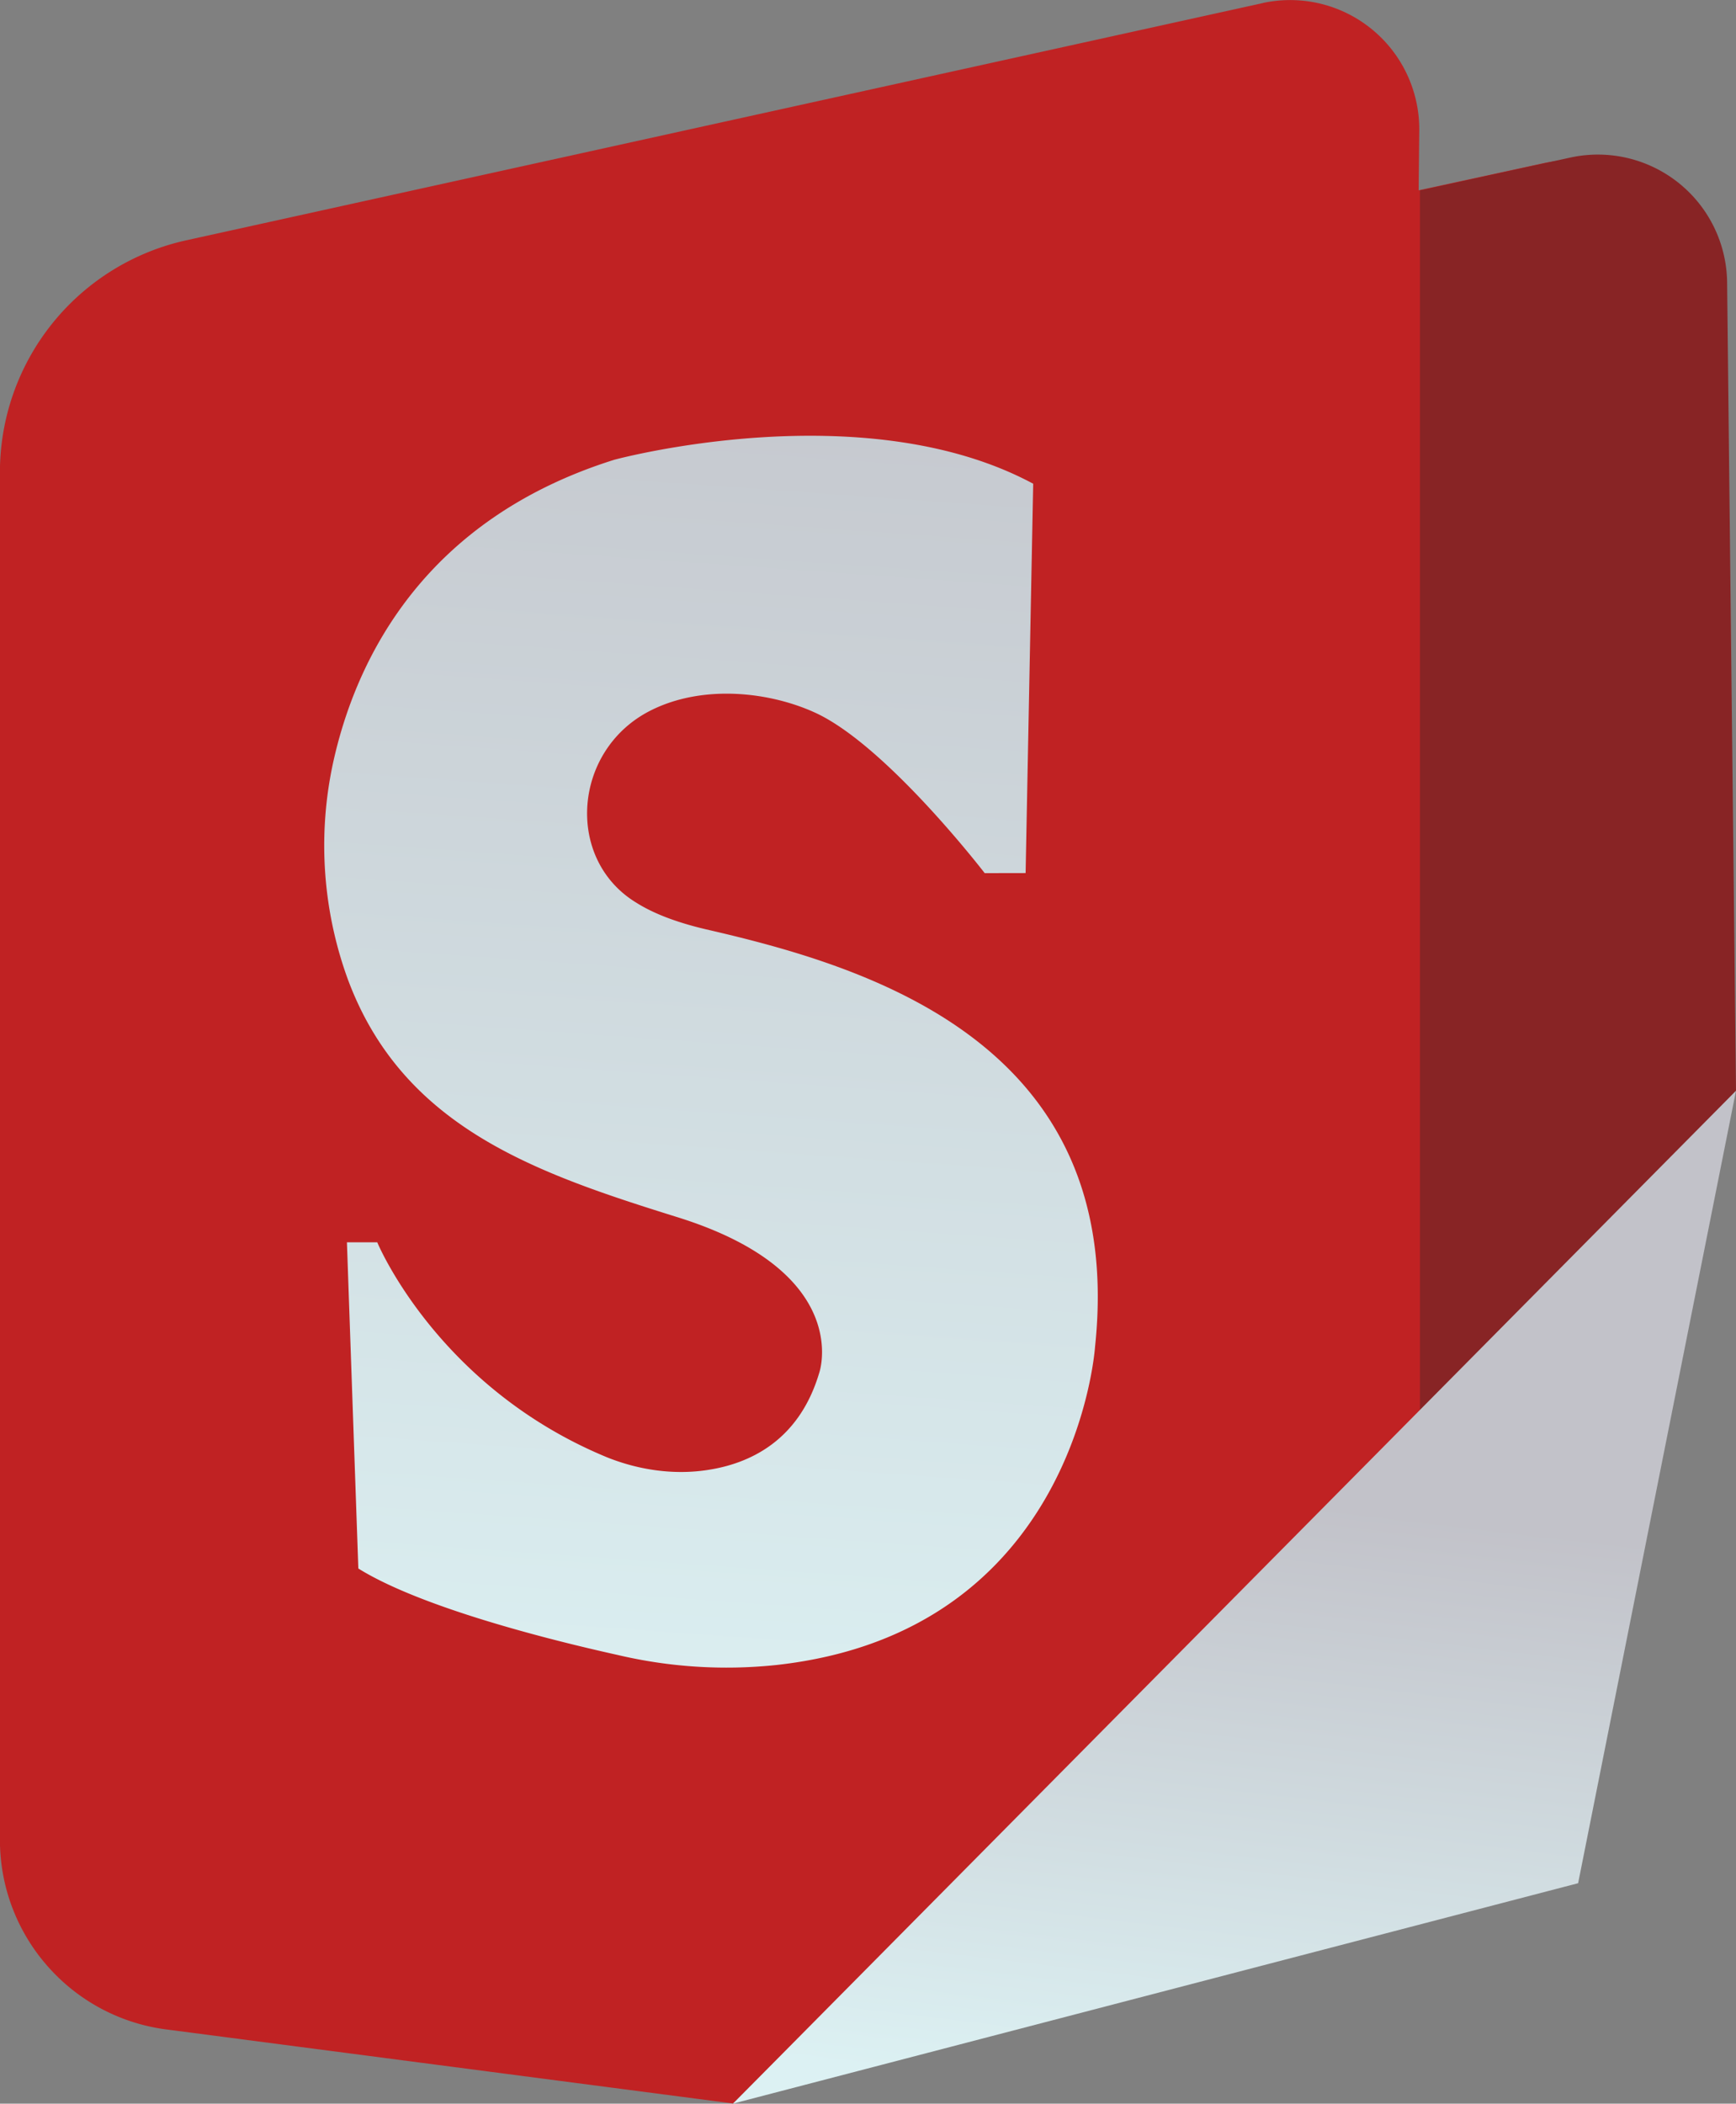
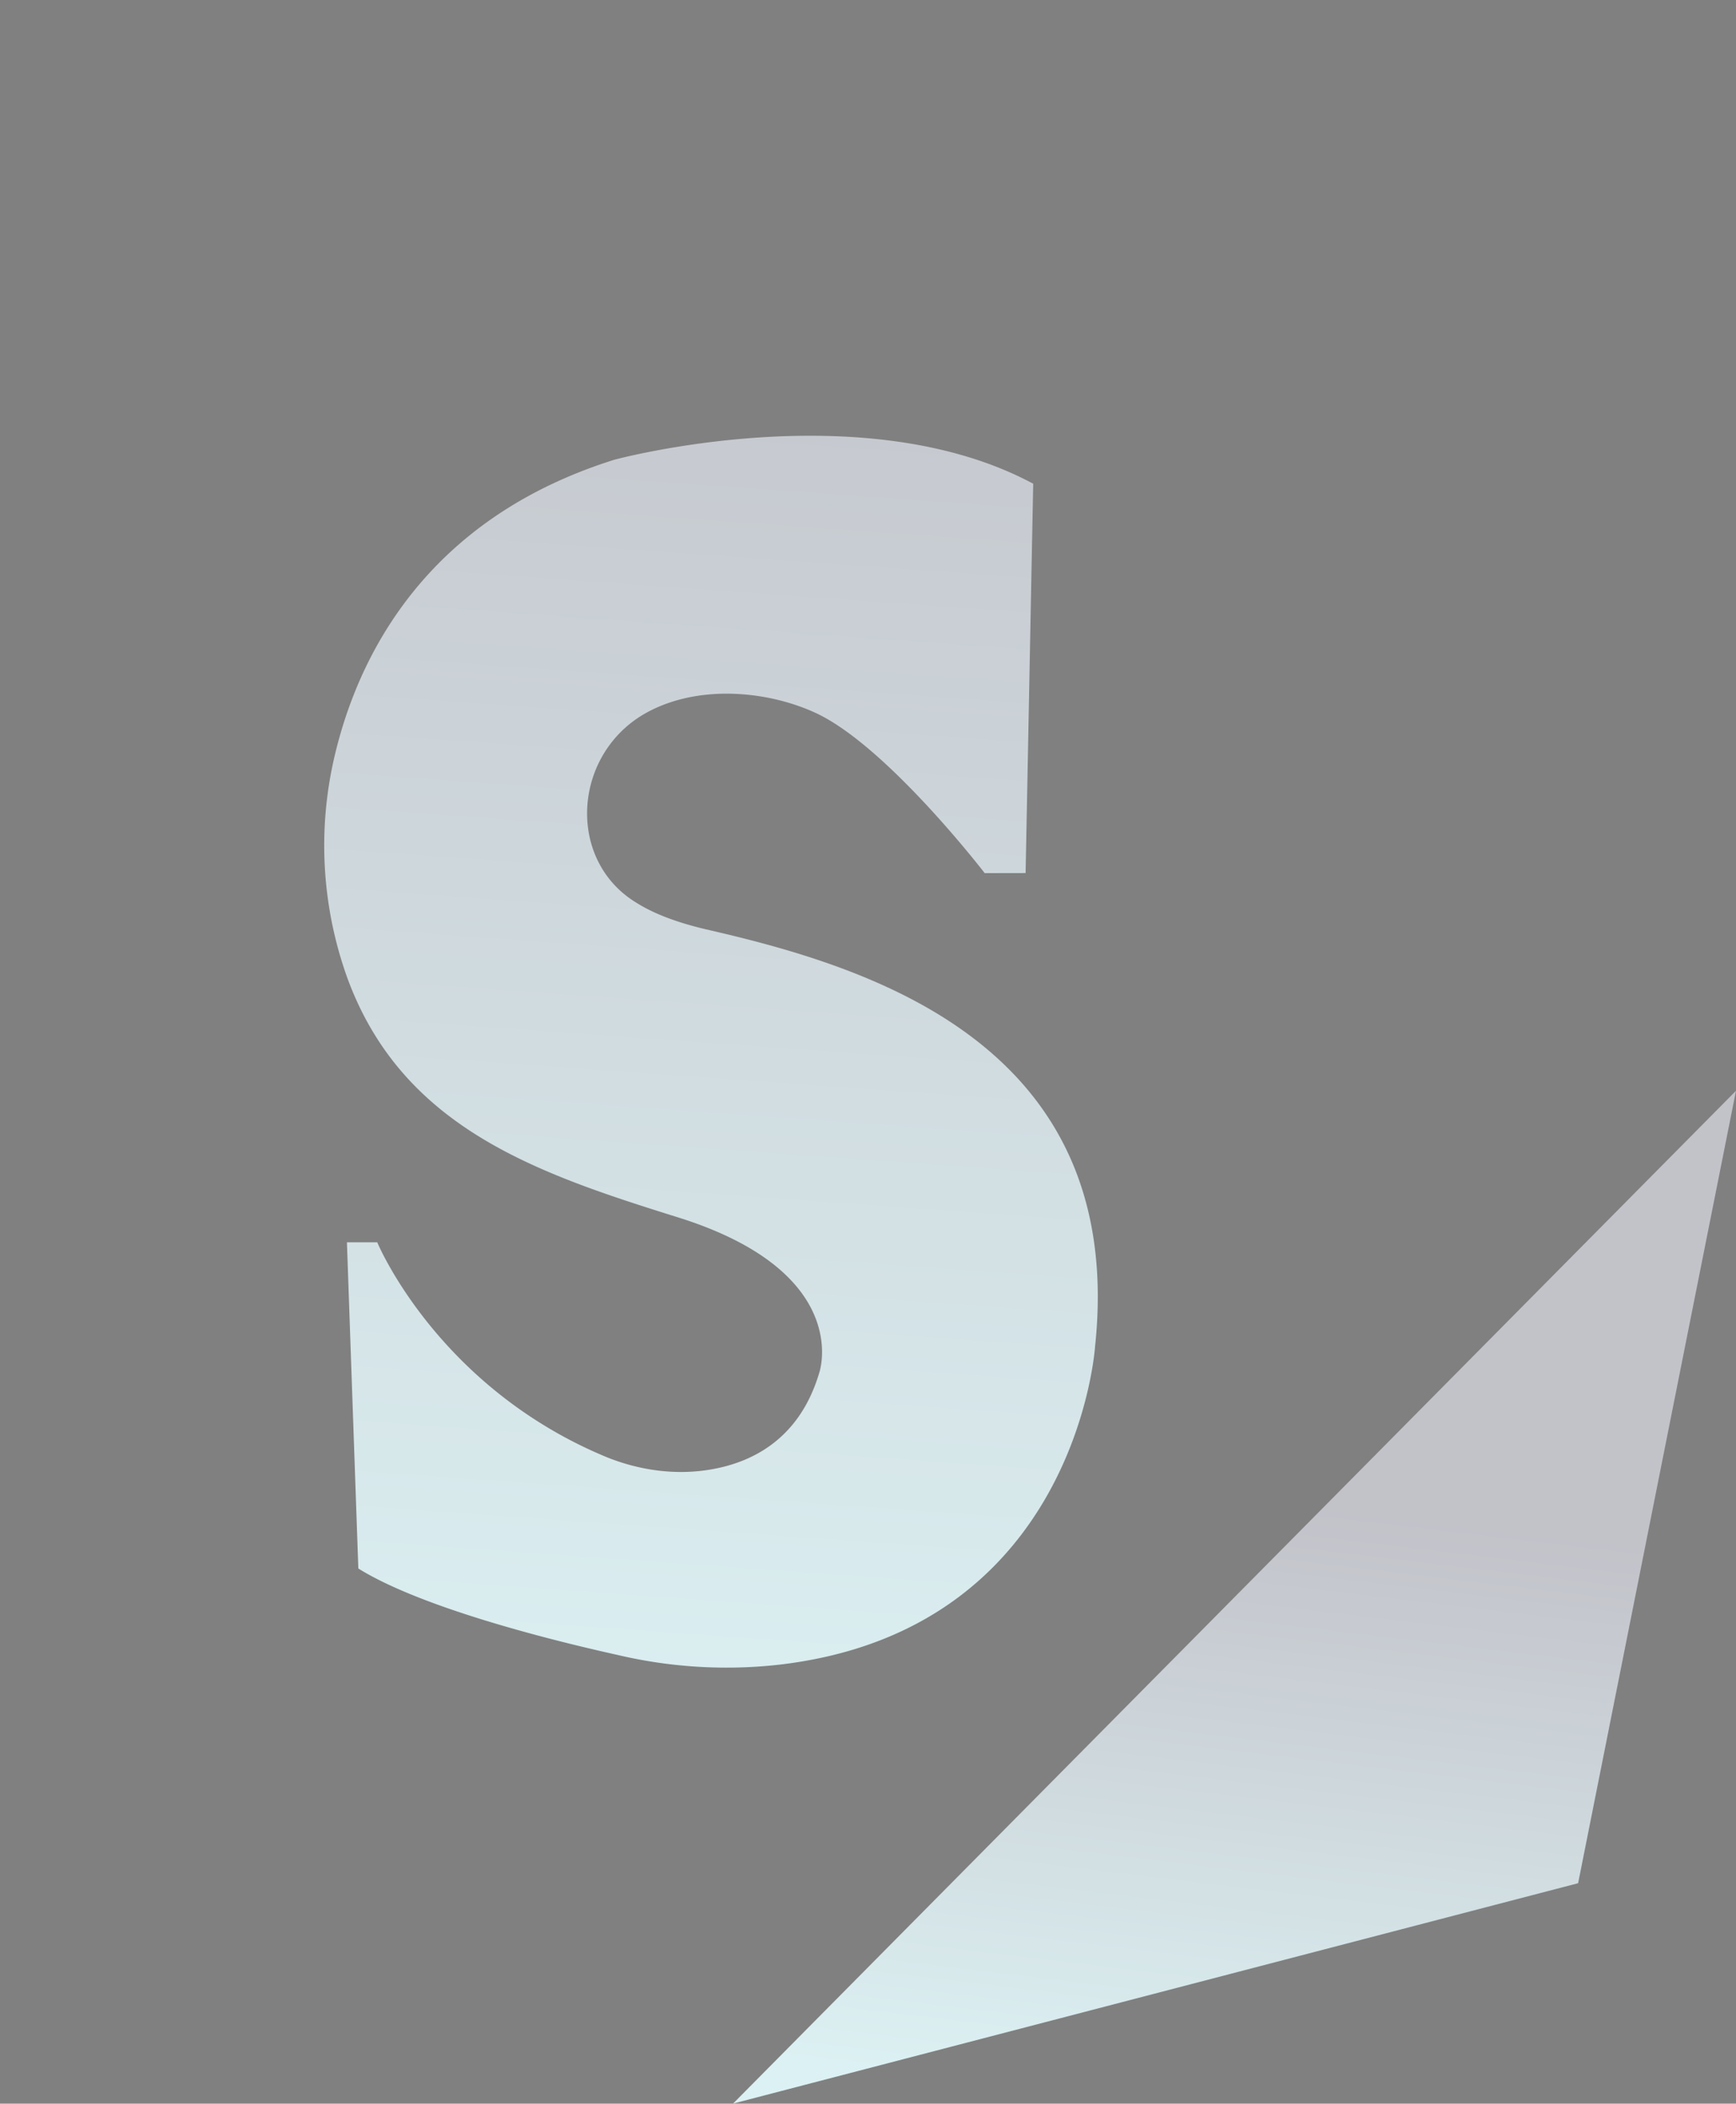
<svg xmlns="http://www.w3.org/2000/svg" viewBox="0 0 22.663 27.454">
  <rect x="0" y="0" width="22.663" height="27.454" fill="#808080" stroke="none" />
-   <path fill="#c02223" d="M16.486.04 2.437 3.135a3.1 3.1 0 0 0-2.438 3.03v17.845c0 1.268.947 2.33 2.2 2.479l7.37.963 6.49-6.462 6.587-6.747-.116-10.21a1.97 1.97 0 0 0-2.38-1.903l-1.63.354.008-.774A1.686 1.686 0 0 0 16.486.039z" />
-   <path fill="#882425" d="M18.537 2.485v16.19l4.126-4.439-.116-10.549a1.687 1.687 0 0 0-2.05-1.63z" />
  <path fill="url(#a)" d="m9.57 27.453 11.032-2.876 2.061-10.342z" />
  <path fill="url(#c)" d="M12.855 11.395s-1.26-1.639-2.19-2.083c-.593-.28-1.475-.388-2.166-.042-1.022.51-1.129 1.944-.19 2.512.223.14.52.255.906.346 2.075.477 5.501 1.466 5.081 5.443 0 0-.239 3.73-4.167 4.159a6.2 6.2 0 0 1-2.067-.132c-.93-.206-2.577-.626-3.384-1.128l-.149-4.257h.396s.782 1.893 3.005 2.808c.412.164.865.23 1.302.164.551-.082 1.202-.379 1.465-1.276 0 0 .445-1.31-1.86-2.026-1.845-.576-3.583-1.17-4.3-3.113a5.1 5.1 0 0 1-.164-2.923C4.678 8.57 5.55 6.775 8.02 6c0 0 3.245-.881 5.468.313l-.099 5.081z" />
  <defs>
    <linearGradient id="a" x1="18.493" x2="19.444" y1="28.253" y2="20.289" gradientTransform="translate(-3.168 -.774)" gradientUnits="userSpaceOnUse">
      <stop offset="0" stop-color="#DCF1F3" />
      <stop offset="1" stop-color="#C2C2C9" />
    </linearGradient>
    <linearGradient id="c" x1="11.789" x2="13.299" y1="24.114" y2="2.852" gradientTransform="translate(-3.168 -.774)" gradientUnits="userSpaceOnUse">
      <stop offset="0" stop-color="#DCF1F3" />
      <stop offset="1" stop-color="#C2C2C9" />
    </linearGradient>
  </defs>
</svg>